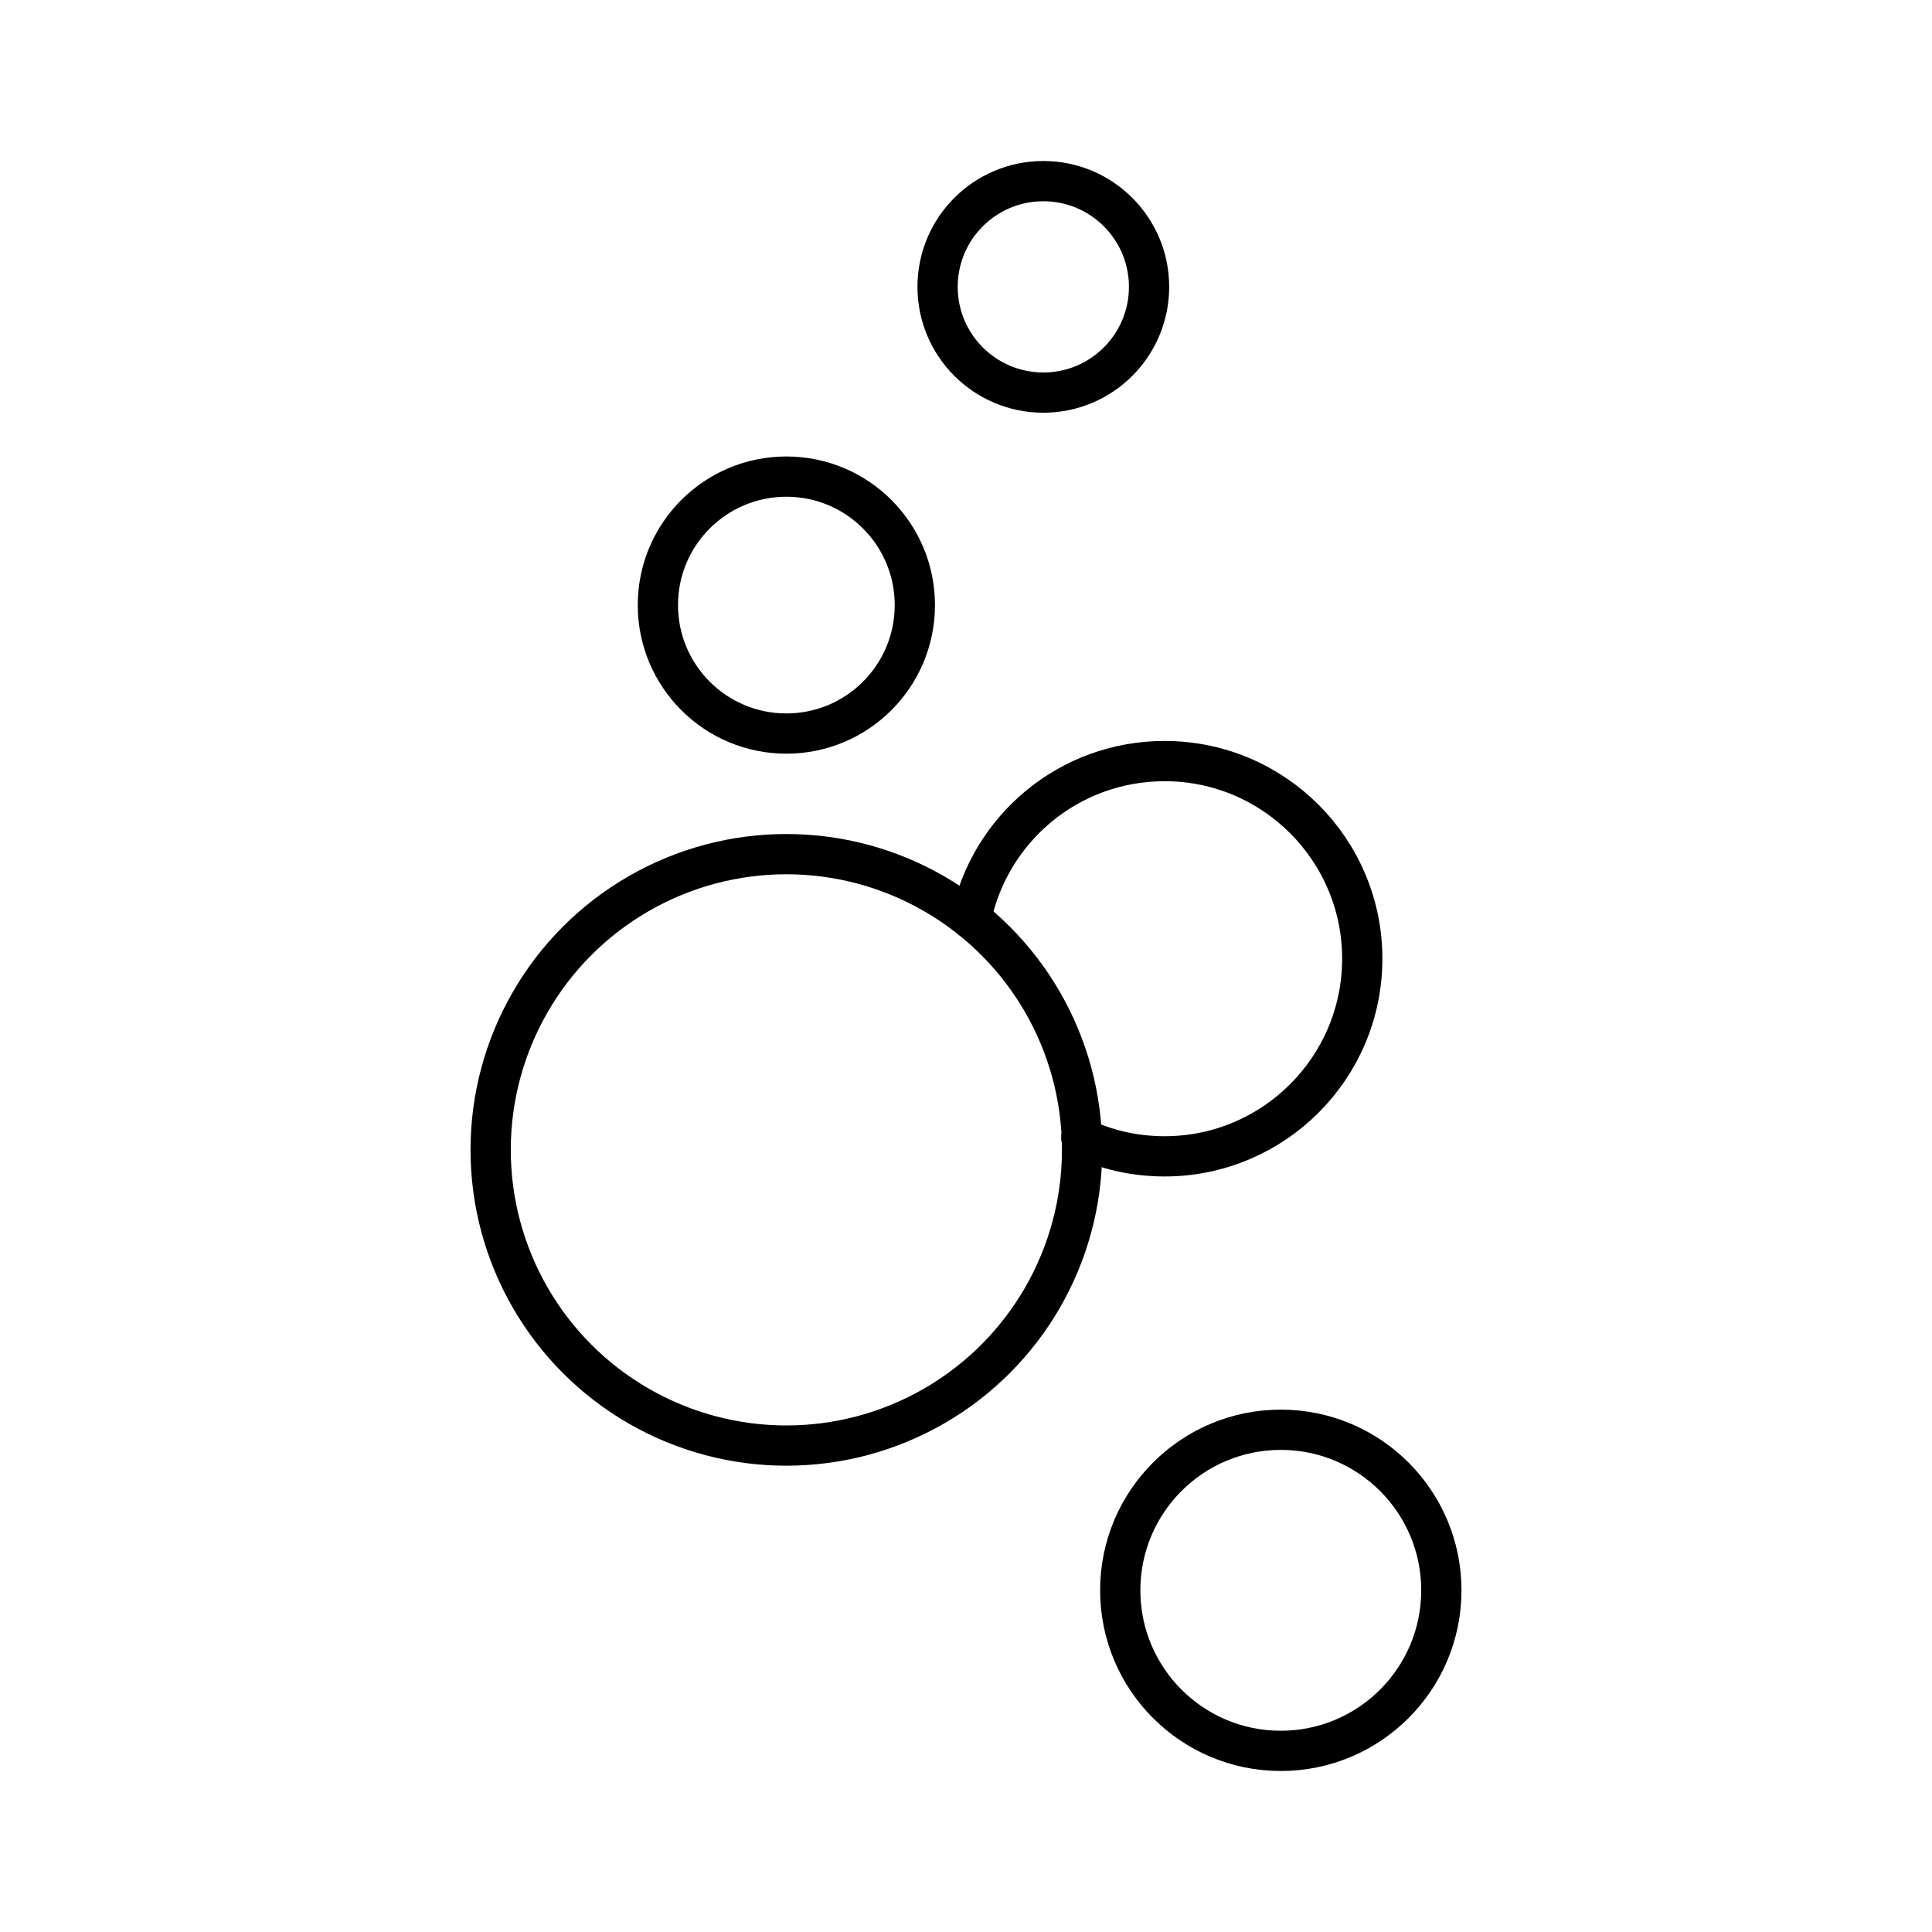
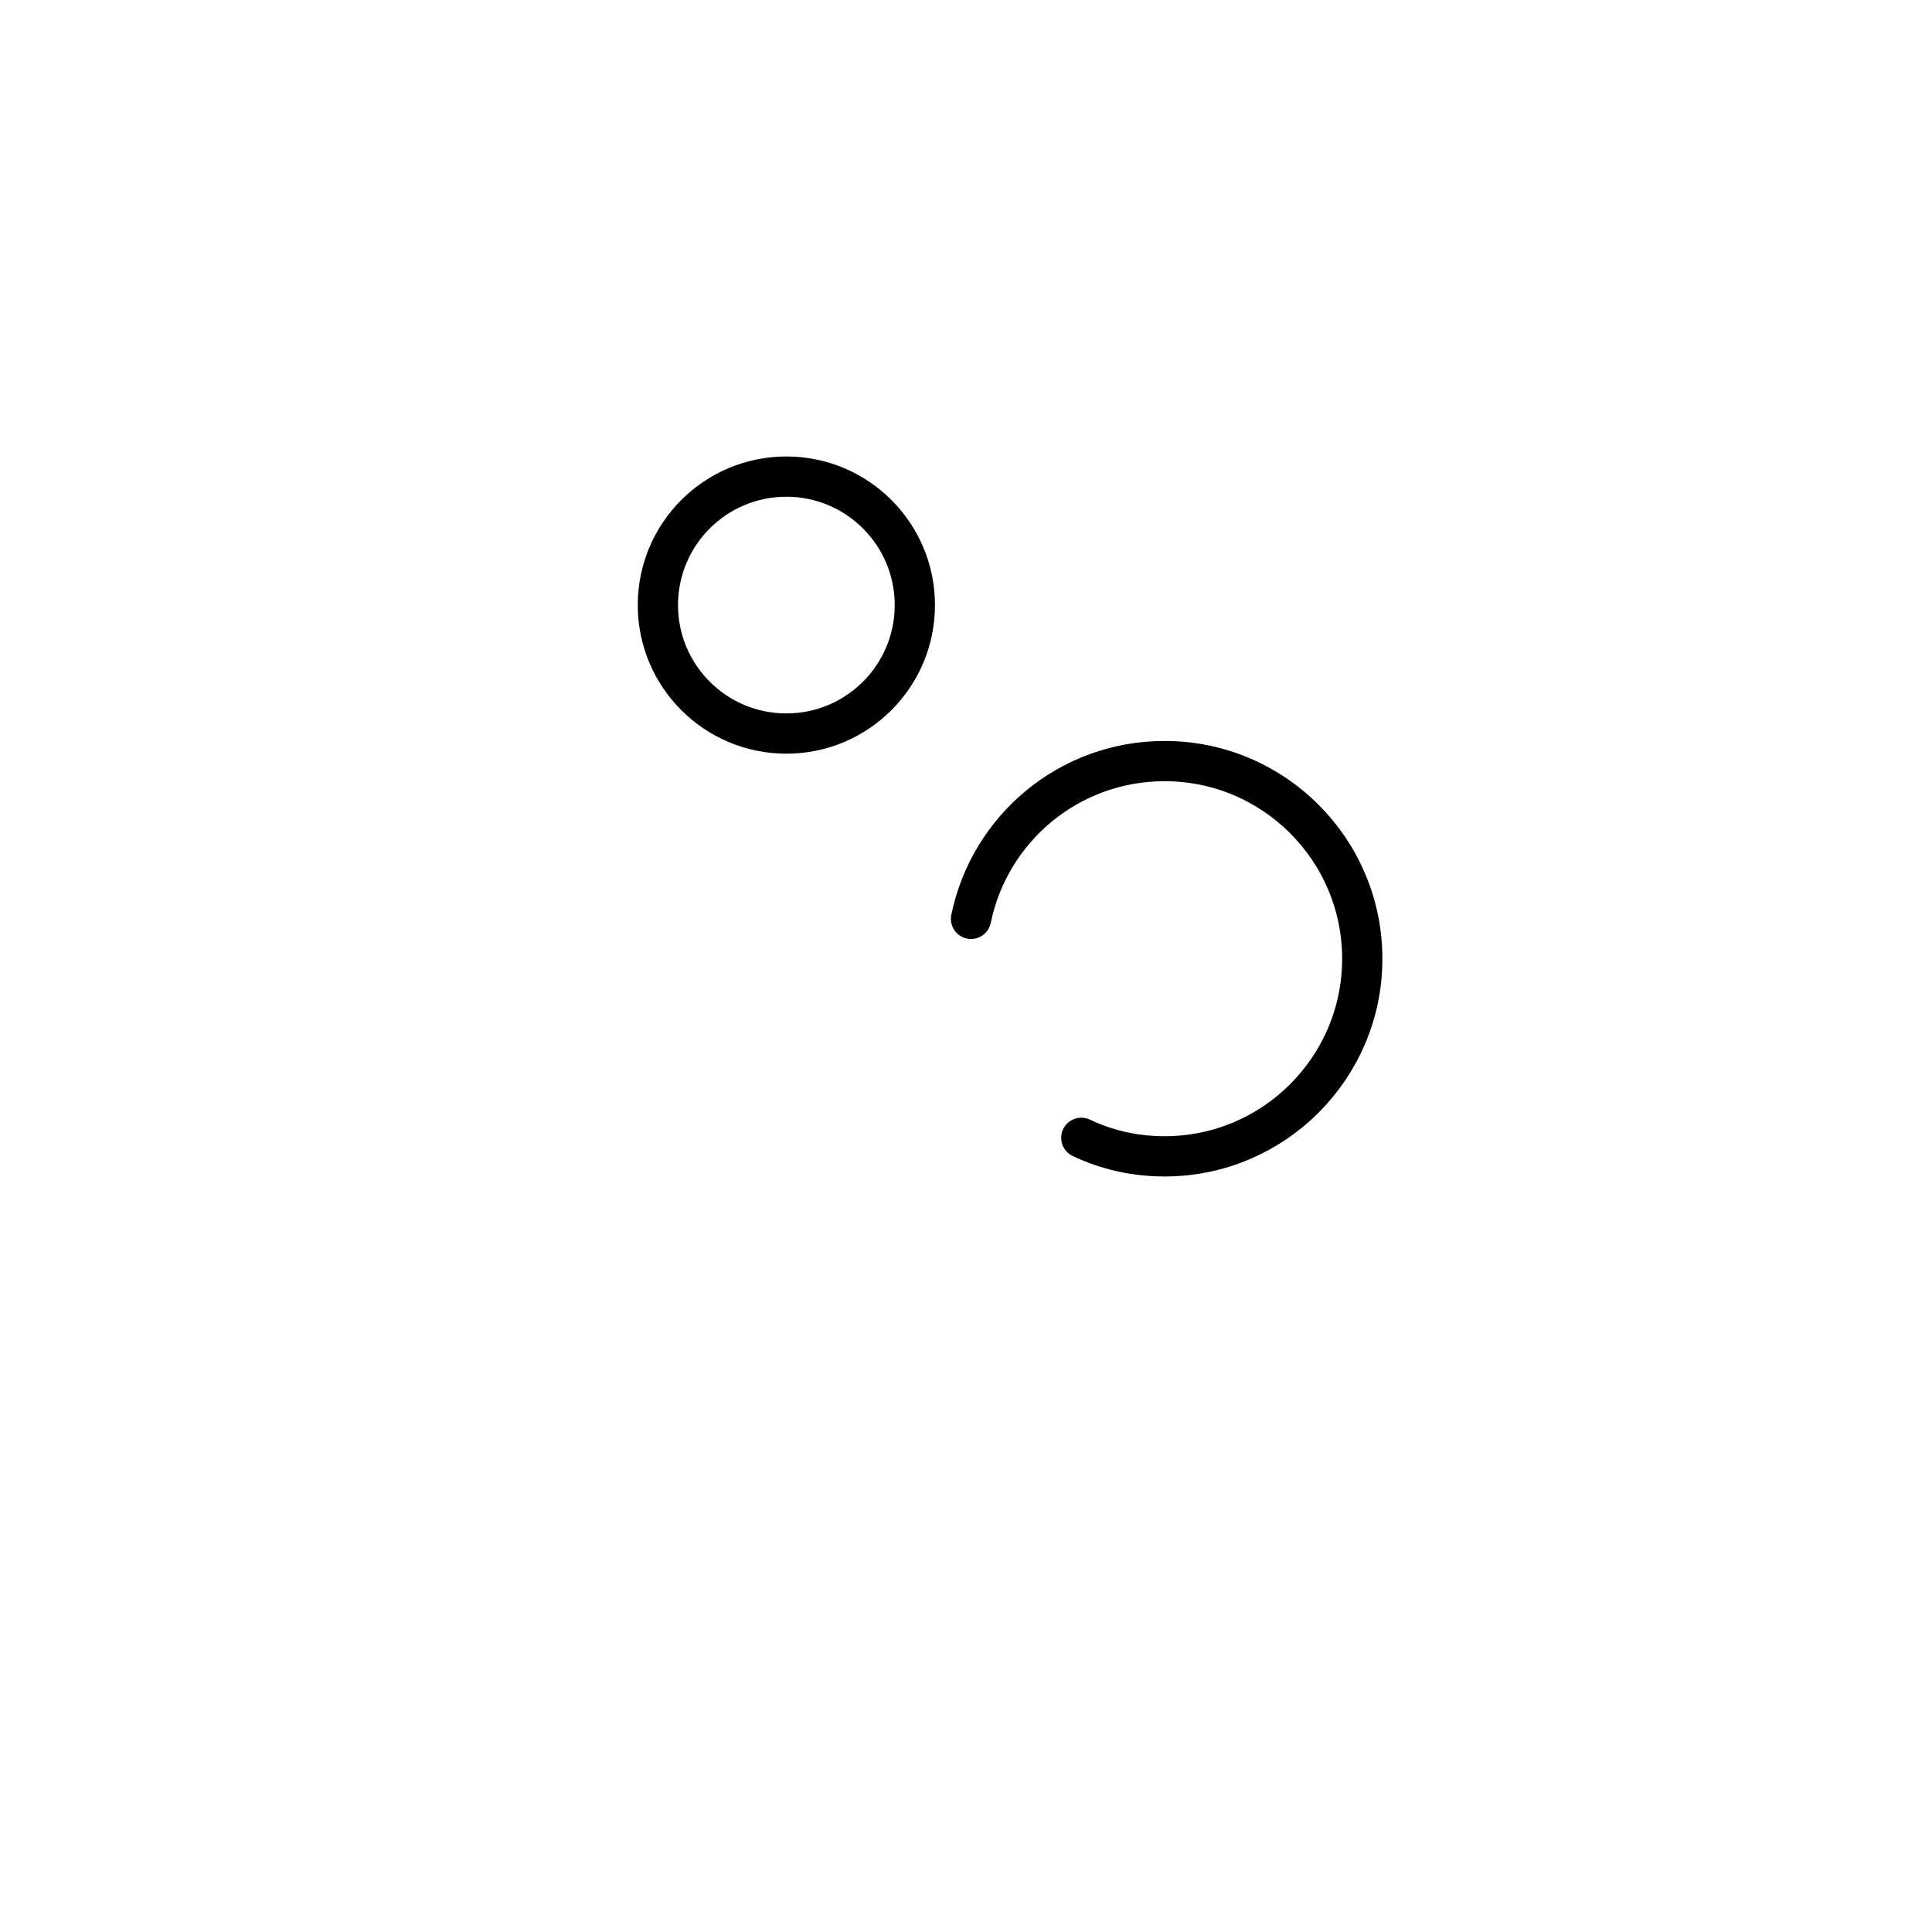
<svg xmlns="http://www.w3.org/2000/svg" width="800" height="800" viewBox="0 0 48 48">
-   <circle cx="19.537" cy="28.568" r="7.347" fill="none" stroke="currentColor" stroke-linecap="round" stroke-linejoin="round" />
-   <circle cx="31.821" cy="39.511" r="3.989" fill="none" stroke="currentColor" stroke-linecap="round" stroke-linejoin="round" />
  <path fill="none" stroke="currentColor" stroke-linecap="round" stroke-linejoin="round" d="M26.865 28.269c.63.3 1.33.46 2.07.46c2.71 0 4.91-2.2 4.91-4.91s-2.2-4.91-4.91-4.91c-2.38 0-4.35 1.68-4.81 3.92" />
  <circle cx="19.537" cy="15.033" r="3.192" fill="none" stroke="currentColor" stroke-linecap="round" stroke-linejoin="round" />
-   <circle cx="25.921" cy="7.127" r="2.627" fill="none" stroke="currentColor" stroke-linecap="round" stroke-linejoin="round" />
</svg>